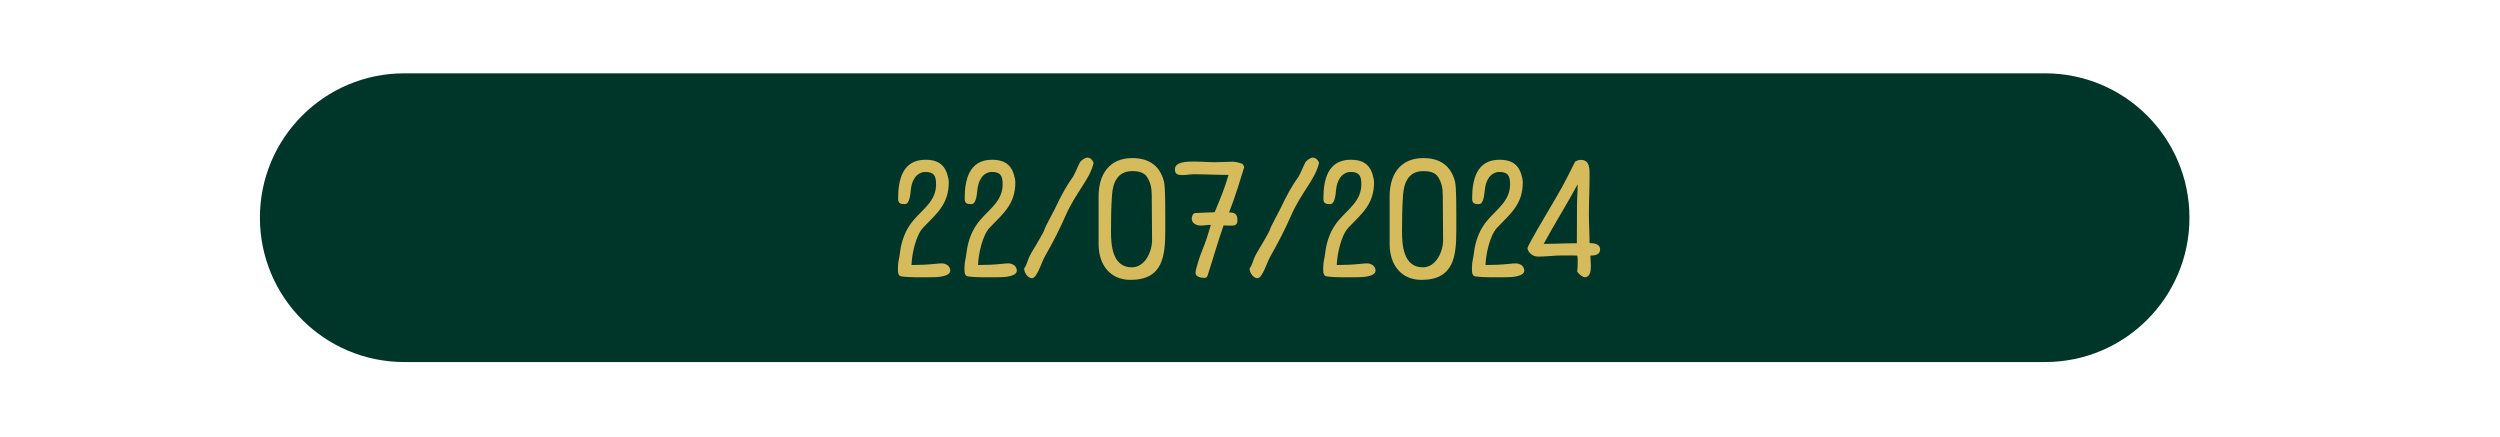
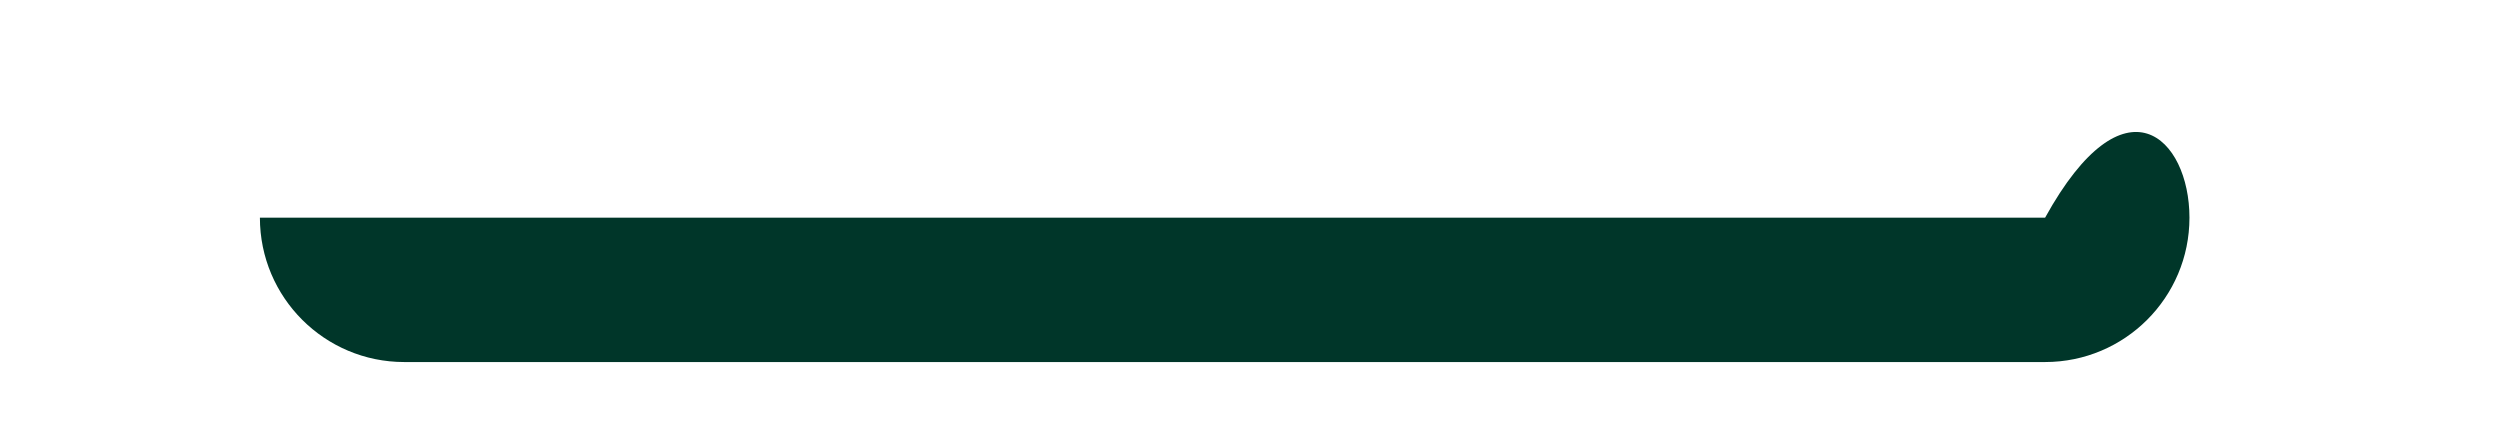
<svg xmlns="http://www.w3.org/2000/svg" width="606" height="106" viewBox="0 0 606 106" fill="none">
-   <path d="M63 52.767C63 33.441 78.667 17.774 97.992 17.774H495.731C515.057 17.774 530.724 33.441 530.724 52.767C530.724 72.093 515.057 87.759 495.731 87.759H97.992C78.667 87.759 63 72.093 63 52.767Z" fill="#003629" />
-   <path d="M226.905 44.68C226.905 42.48 226.305 41.68 224.225 41.68C223.305 41.68 222.305 42.28 221.785 43.04C221.145 43.96 220.905 44.92 220.785 46C220.665 46.8 220.585 49.48 219.345 49.48C218.345 49.48 217.705 49.36 217.705 48.16C217.705 43.56 218.785 38.72 224.345 38.72C226.985 38.72 228.825 39.64 229.625 42.28C229.785 42.76 229.985 43.64 229.985 44.16C229.985 49.44 227.145 51.68 223.785 55.16C221.985 57.04 221.025 61.68 220.945 64.24C222.865 64.24 224.785 64.16 226.705 63.96C227.225 63.92 227.705 63.84 228.225 63.84C229.265 63.84 230.345 64.44 230.345 65.6C230.345 67.08 227.105 67.2 226.105 67.2C223.785 67.2 220.825 67.32 218.505 67C217.545 66.88 217.665 65.68 217.665 64.72C217.665 63.48 218.025 62.48 218.145 61.28C218.505 58.28 219.545 55.52 221.545 53.24C223.785 50.64 226.905 48.64 226.905 44.68ZM243.037 44.68C243.037 42.48 242.437 41.68 240.357 41.68C239.437 41.68 238.437 42.28 237.917 43.04C237.277 43.96 237.037 44.92 236.917 46C236.797 46.8 236.717 49.48 235.477 49.48C234.477 49.48 233.837 49.36 233.837 48.16C233.837 43.56 234.917 38.72 240.477 38.72C243.117 38.72 244.957 39.64 245.757 42.28C245.917 42.76 246.117 43.64 246.117 44.16C246.117 49.44 243.277 51.68 239.917 55.16C238.117 57.04 237.157 61.68 237.077 64.24C238.997 64.24 240.917 64.16 242.837 63.96C243.357 63.92 243.837 63.84 244.357 63.84C245.397 63.84 246.477 64.44 246.477 65.6C246.477 67.08 243.237 67.2 242.237 67.2C239.917 67.2 236.957 67.32 234.637 67C233.677 66.88 233.797 65.68 233.797 64.72C233.797 63.48 234.157 62.48 234.277 61.28C234.637 58.28 235.677 55.52 237.677 53.24C239.917 50.64 243.037 48.64 243.037 44.68ZM250.93 59.76C251.33 59 253.05 56.2 253.17 55.68C253.33 54.96 255.41 51.28 255.93 50.16C257.17 47.52 258.49 45.04 260.21 42.68L260.17 42.72C260.77 41.64 261.17 40.52 261.73 39.44C261.97 38.92 263.01 38.2 263.57 38.2C264.29 38.2 264.89 38.84 265.09 39.48C264.61 41.6 263.45 43.44 262.29 45.24C260.89 47.44 259.45 49.64 258.41 52.04C256.93 55.4 255.21 58.8 253.37 62C252.41 63.68 252.01 65.6 250.81 67.12L250.85 67.04C250.73 67.2 250.41 67.44 250.17 67.44C249.09 67.44 248.25 66.04 248.25 65.08C248.81 64.36 248.97 63.56 249.29 62.76C249.69 61.72 250.37 60.68 250.93 59.72V59.76ZM274.462 38.32C278.422 38.32 281.142 40.08 282.142 44C282.502 45.36 282.462 50.32 282.462 55.76C282.462 62.08 281.902 67.84 274.022 67.84C268.942 67.84 266.302 64 266.302 59.2V47.56C266.302 42.32 268.862 38.32 274.462 38.32ZM277.822 42.6C276.982 41.64 275.662 41.48 274.422 41.48C270.862 41.48 269.742 44.32 269.542 47.4C269.342 50.28 269.302 53.16 269.302 56.08C269.302 59.56 269.702 64.8 274.342 64.8C277.582 64.8 279.262 60.96 279.262 58.2L279.182 47.36C279.182 45.6 278.902 44.04 277.822 42.6ZM301.115 39.68C301.315 39.92 301.595 40.2 301.595 40.52C300.795 43.12 299.355 47.96 297.915 51.48C299.355 51.52 299.955 51.88 299.955 53.44C299.955 54.92 298.795 54.68 297.715 54.68C297.355 54.68 296.955 54.68 296.595 54.64C295.195 58.64 294.035 62.76 292.715 66.8C292.635 67.12 292.315 67.36 291.995 67.36C291.235 67.36 289.795 67.16 289.795 66.16C289.795 65.16 290.955 61.76 291.395 60.76C292.235 58.76 292.915 56.56 293.515 54.52C292.715 54.48 291.915 54.68 291.115 54.68C290.075 54.68 288.875 54.2 288.875 52.96C288.875 52.48 289.155 51.68 289.755 51.64L294.435 51.44C295.675 48.48 296.915 45.52 297.795 42.4C294.995 42.4 292.155 42.24 289.355 42.24C288.475 42.24 287.595 42.44 286.675 42.44C285.635 42.44 284.795 42.32 284.795 41.04C284.795 39.12 288.035 39.16 289.355 39.16C291.115 39.16 292.915 39.32 294.675 39.32C296.035 39.32 297.435 39.2 298.795 39.2C299.595 39.2 300.355 39.44 301.115 39.68ZM305.579 59.76C305.979 59 307.699 56.2 307.819 55.68C307.979 54.96 310.059 51.28 310.579 50.16C311.819 47.52 313.139 45.04 314.859 42.68L314.819 42.72C315.419 41.64 315.819 40.52 316.379 39.44C316.619 38.92 317.659 38.2 318.219 38.2C318.939 38.2 319.539 38.84 319.739 39.48C319.259 41.6 318.099 43.44 316.939 45.24C315.539 47.44 314.099 49.64 313.059 52.04C311.579 55.4 309.859 58.8 308.019 62C307.059 63.68 306.659 65.6 305.459 67.12L305.499 67.04C305.379 67.2 305.059 67.44 304.819 67.44C303.739 67.44 302.899 66.04 302.899 65.08C303.459 64.36 303.619 63.56 303.939 62.76C304.339 61.72 305.019 60.68 305.579 59.72V59.76ZM329.991 44.68C329.991 42.48 329.391 41.68 327.311 41.68C326.391 41.68 325.391 42.28 324.871 43.04C324.231 43.96 323.991 44.92 323.871 46C323.751 46.8 323.671 49.48 322.431 49.48C321.431 49.48 320.791 49.36 320.791 48.16C320.791 43.56 321.871 38.72 327.431 38.72C330.071 38.72 331.911 39.64 332.711 42.28C332.871 42.76 333.071 43.64 333.071 44.16C333.071 49.44 330.231 51.68 326.871 55.16C325.071 57.04 324.111 61.68 324.031 64.24C325.951 64.24 327.871 64.16 329.791 63.96C330.311 63.92 330.791 63.84 331.311 63.84C332.351 63.84 333.431 64.44 333.431 65.6C333.431 67.08 330.191 67.2 329.191 67.2C326.871 67.2 323.911 67.32 321.591 67C320.631 66.88 320.751 65.68 320.751 64.72C320.751 63.48 321.111 62.48 321.231 61.28C321.591 58.28 322.631 55.52 324.631 53.24C326.871 50.64 329.991 48.64 329.991 44.68ZM345.009 38.32C348.969 38.32 351.689 40.08 352.689 44C353.049 45.36 353.009 50.32 353.009 55.76C353.009 62.08 352.449 67.84 344.569 67.84C339.489 67.84 336.849 64 336.849 59.2V47.56C336.849 42.32 339.409 38.32 345.009 38.32ZM348.369 42.6C347.529 41.64 346.209 41.48 344.969 41.48C341.409 41.48 340.289 44.32 340.089 47.4C339.889 50.28 339.849 53.16 339.849 56.08C339.849 59.56 340.249 64.8 344.889 64.8C348.129 64.8 349.809 60.96 349.809 58.2L349.729 47.36C349.729 45.6 349.449 44.04 348.369 42.6ZM366.045 44.68C366.045 42.48 365.445 41.68 363.365 41.68C362.445 41.68 361.445 42.28 360.925 43.04C360.285 43.96 360.045 44.92 359.925 46C359.805 46.8 359.725 49.48 358.485 49.48C357.485 49.48 356.845 49.36 356.845 48.16C356.845 43.56 357.925 38.72 363.485 38.72C366.125 38.72 367.965 39.64 368.765 42.28C368.925 42.76 369.125 43.64 369.125 44.16C369.125 49.44 366.285 51.68 362.925 55.16C361.125 57.04 360.165 61.68 360.085 64.24C362.005 64.24 363.925 64.16 365.845 63.96C366.365 63.92 366.845 63.84 367.365 63.84C368.405 63.84 369.485 64.44 369.485 65.6C369.485 67.08 366.245 67.2 365.245 67.2C362.925 67.2 359.965 67.32 357.645 67C356.685 66.88 356.805 65.68 356.805 64.72C356.805 63.48 357.165 62.48 357.285 61.28C357.645 58.28 358.685 55.52 360.685 53.24C362.925 50.64 366.045 48.64 366.045 44.68ZM385.307 42.84C385.307 45.88 385.147 48.88 385.147 51.92C385.147 54.24 385.307 56.6 385.307 58.92C386.307 58.92 387.867 59.12 387.867 60.44C387.867 61.76 386.547 61.96 385.507 61.96C385.507 62.76 385.627 63.52 385.627 64.32C385.627 65.36 385.587 67.2 384.147 67.2C383.667 67.2 382.707 66.48 382.307 65.84C382.427 64.88 382.507 62.92 382.347 61.96C381.867 61.92 381.427 61.92 378.707 61.92C376.747 61.92 374.827 62.2 372.907 62.2C371.107 62.2 370.267 60.8 370.267 60.12C370.267 59.6 374.827 51.92 375.387 50.96C378.747 45.28 378.827 45.12 381.827 39.16C382.347 38.88 382.667 38.76 383.227 38.76C385.467 38.76 385.307 41.12 385.307 42.84ZM382.227 58.96L382.267 49.72C382.267 48.04 382.427 46.36 382.427 44.68C379.787 49.56 376.827 54.24 374.187 59.12C376.747 59.12 379.267 58.96 382.227 58.96Z" fill="#D6BB5C" />
+   <path d="M63 52.767H495.731C515.057 17.774 530.724 33.441 530.724 52.767C530.724 72.093 515.057 87.759 495.731 87.759H97.992C78.667 87.759 63 72.093 63 52.767Z" fill="#003629" />
</svg>